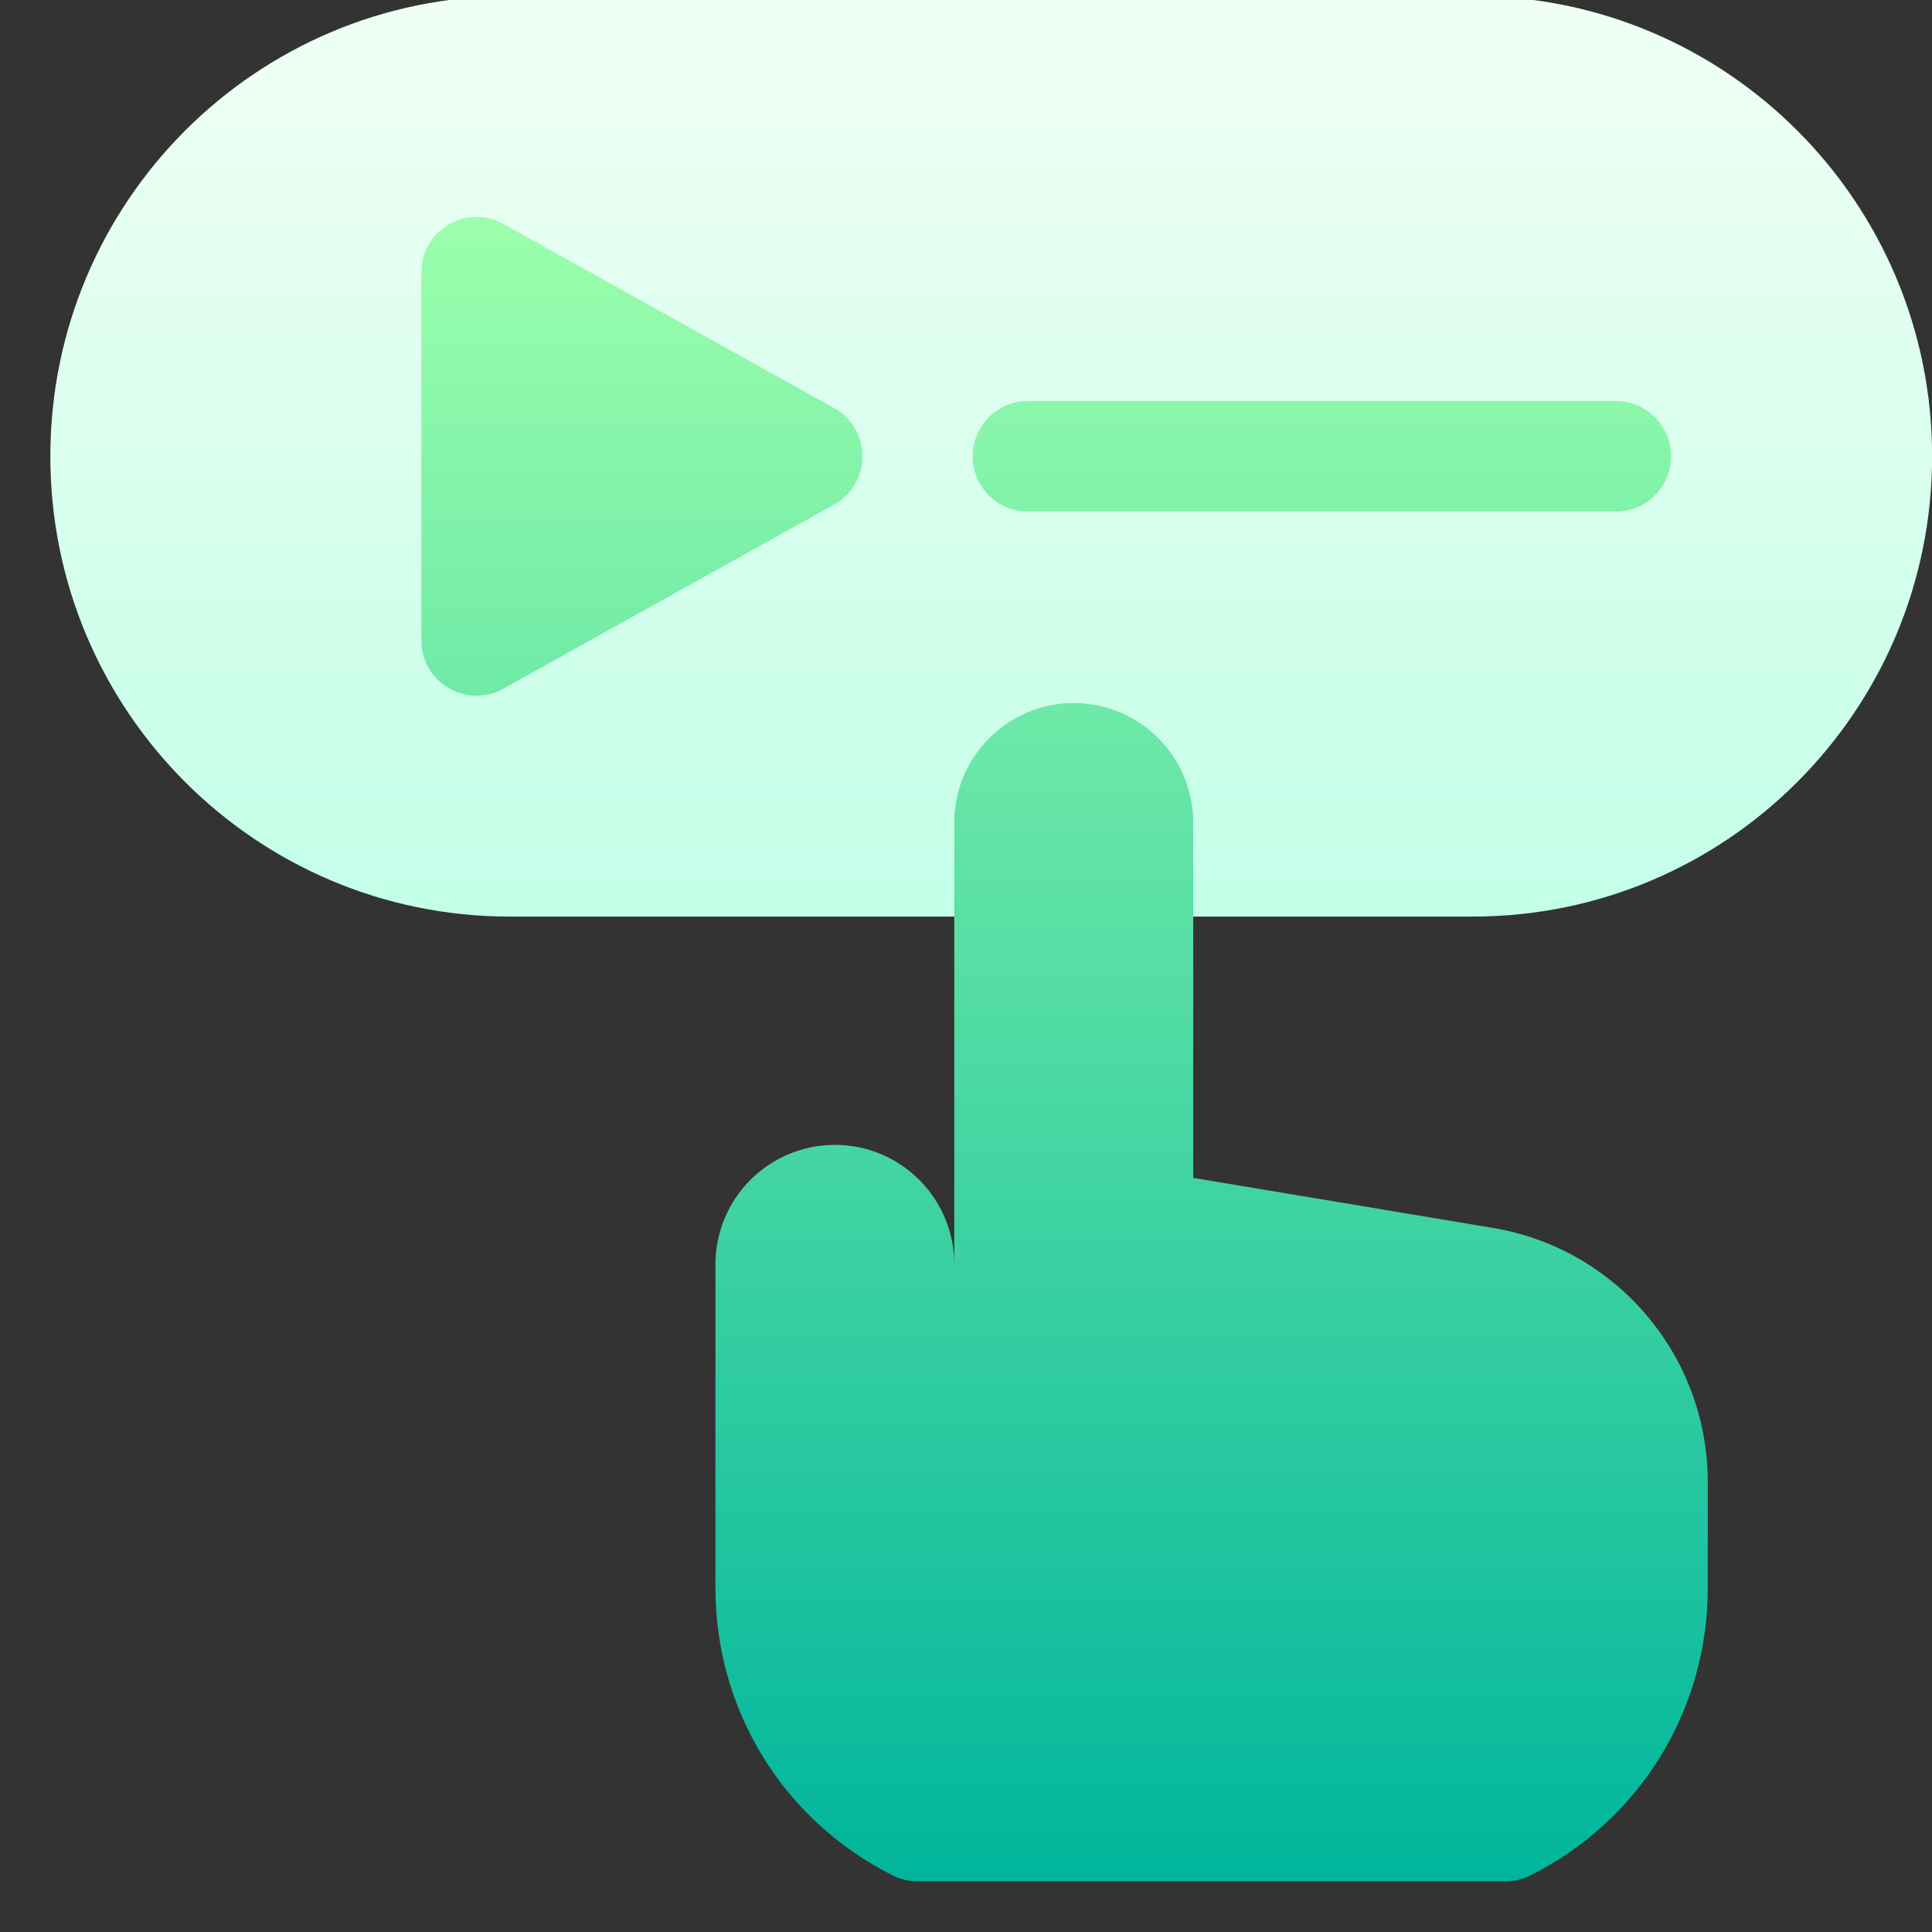
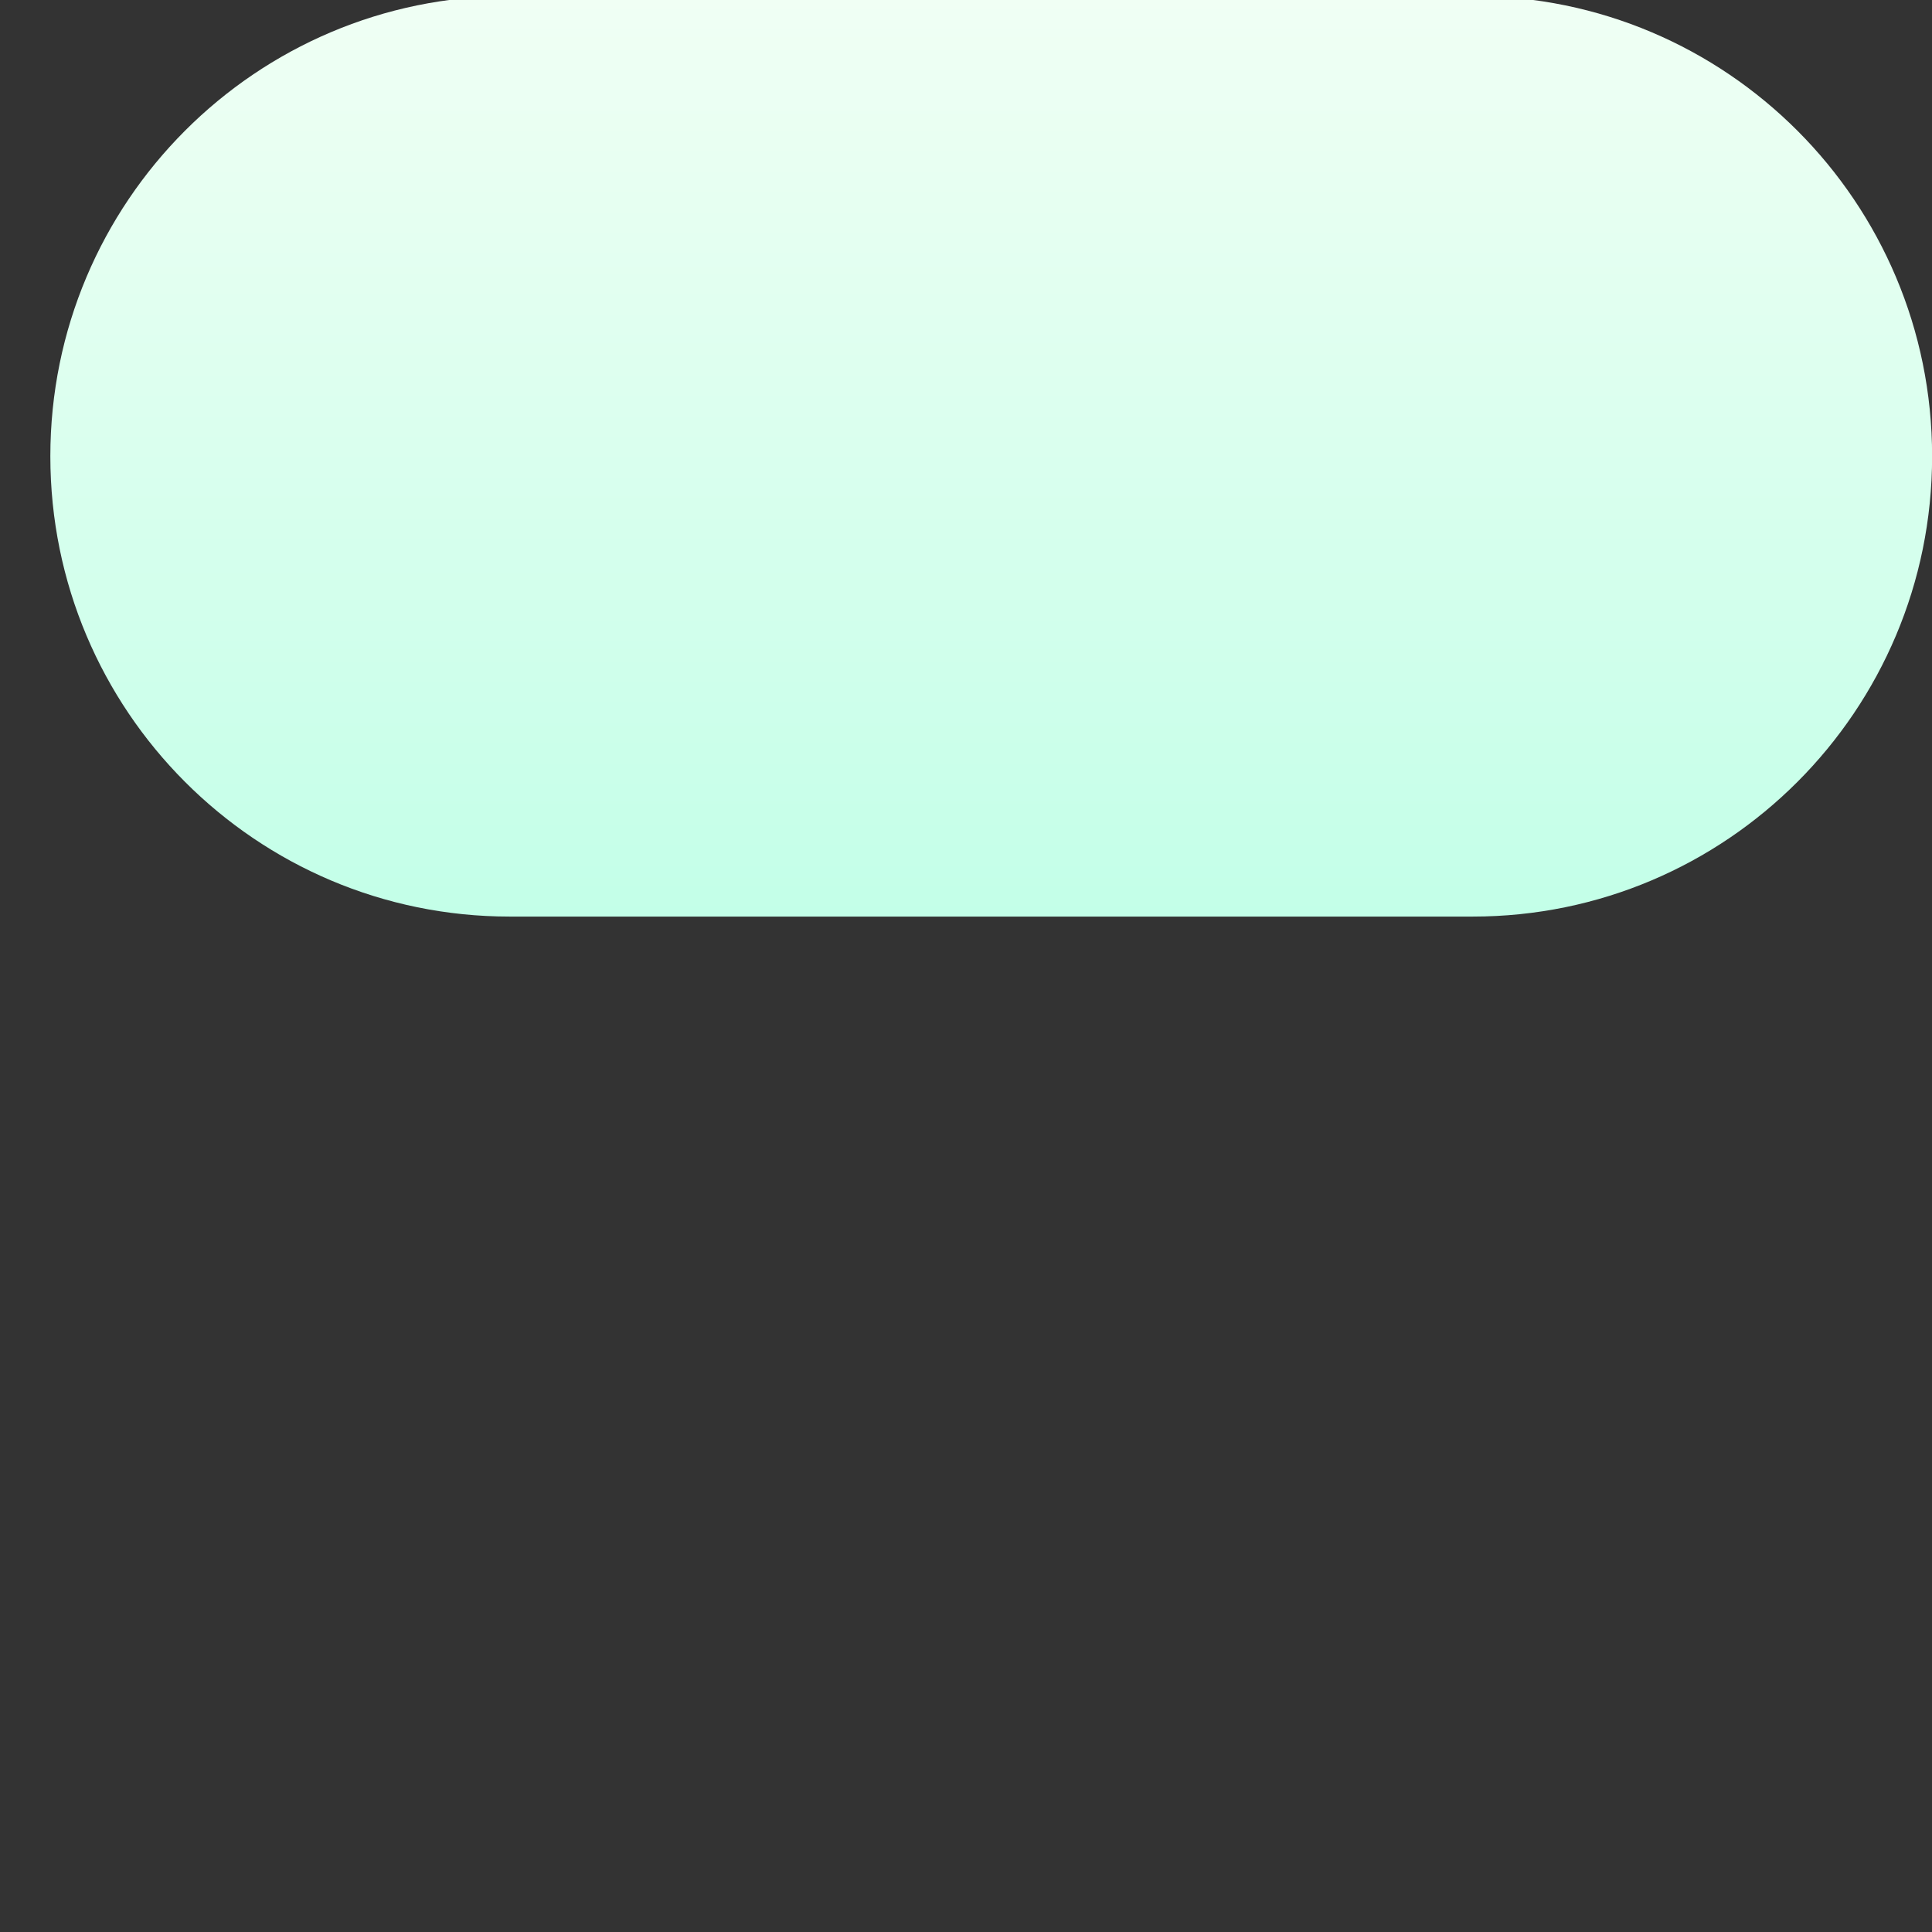
<svg xmlns="http://www.w3.org/2000/svg" width="36" height="36" viewBox="0 0 36 36" fill="none">
  <rect x="0" y="0" width="36" height="36" fill="#333333" stroke="none" />
  <g clip-path="url(#clip0_958_745)">
    <g clip-path="url(#clip1_958_745)">
      <path d="M27.442 17.079H9.498C4.77 17.079 0.938 13.239 0.938 8.502C0.938 3.766 4.77 -0.074 9.498 -0.074H27.442C32.17 -0.074 36.002 3.766 36.002 8.502C36.002 13.239 32.17 17.079 27.442 17.079Z" fill="url(#paint0_linear_958_745)" />
-       <path d="M7.852 11.933V5.072C7.852 4.287 8.693 3.791 9.378 4.172L15.541 7.603C16.246 7.995 16.246 9.01 15.541 9.402L9.378 12.833C8.693 13.214 7.852 12.718 7.852 11.933ZM31.137 8.502C31.137 7.934 30.677 7.473 30.11 7.473H19.152C18.584 7.473 18.125 7.934 18.125 8.502C18.125 9.071 18.584 9.532 19.152 9.532H30.11C30.677 9.532 31.137 9.071 31.137 8.502ZM22.234 21.948V15.329C22.234 14.098 21.237 13.1 20.008 13.1C18.779 13.1 17.782 14.098 17.782 15.329V23.563C17.782 22.331 16.785 21.333 15.556 21.333C14.327 21.333 13.331 22.331 13.331 23.563V29.586C13.331 31.871 14.598 33.925 16.638 34.947C16.781 35.019 16.938 35.056 17.097 35.056H28.055C28.214 35.056 28.372 35.019 28.514 34.947C30.554 33.925 31.822 31.871 31.822 29.586V27.617C31.822 25.27 30.128 23.266 27.816 22.88L22.234 21.948Z" fill="url(#paint1_linear_958_745)" />
    </g>
  </g>
  <defs>
    <linearGradient id="paint0_linear_958_745" x1="18.47" y1="17.079" x2="18.47" y2="-0.074" gradientUnits="userSpaceOnUse">
      <stop stop-color="#C3FFE8" />
      <stop offset="0.997" stop-color="#F0FFF4" />
    </linearGradient>
    <linearGradient id="paint1_linear_958_745" x1="19.837" y1="35.056" x2="19.837" y2="4.041" gradientUnits="userSpaceOnUse">
      <stop stop-color="#00B59C" />
      <stop offset="1" stop-color="#9CFFAC" />
    </linearGradient>
    <clipPath id="clip0_958_745">
      <rect width="36" height="36" fill="white" />
    </clipPath>
    <clipPath id="clip1_958_745">
      <rect width="35.065" height="35.13" fill="white" transform="translate(0.938 -0.074)" />
    </clipPath>
  </defs>
</svg>